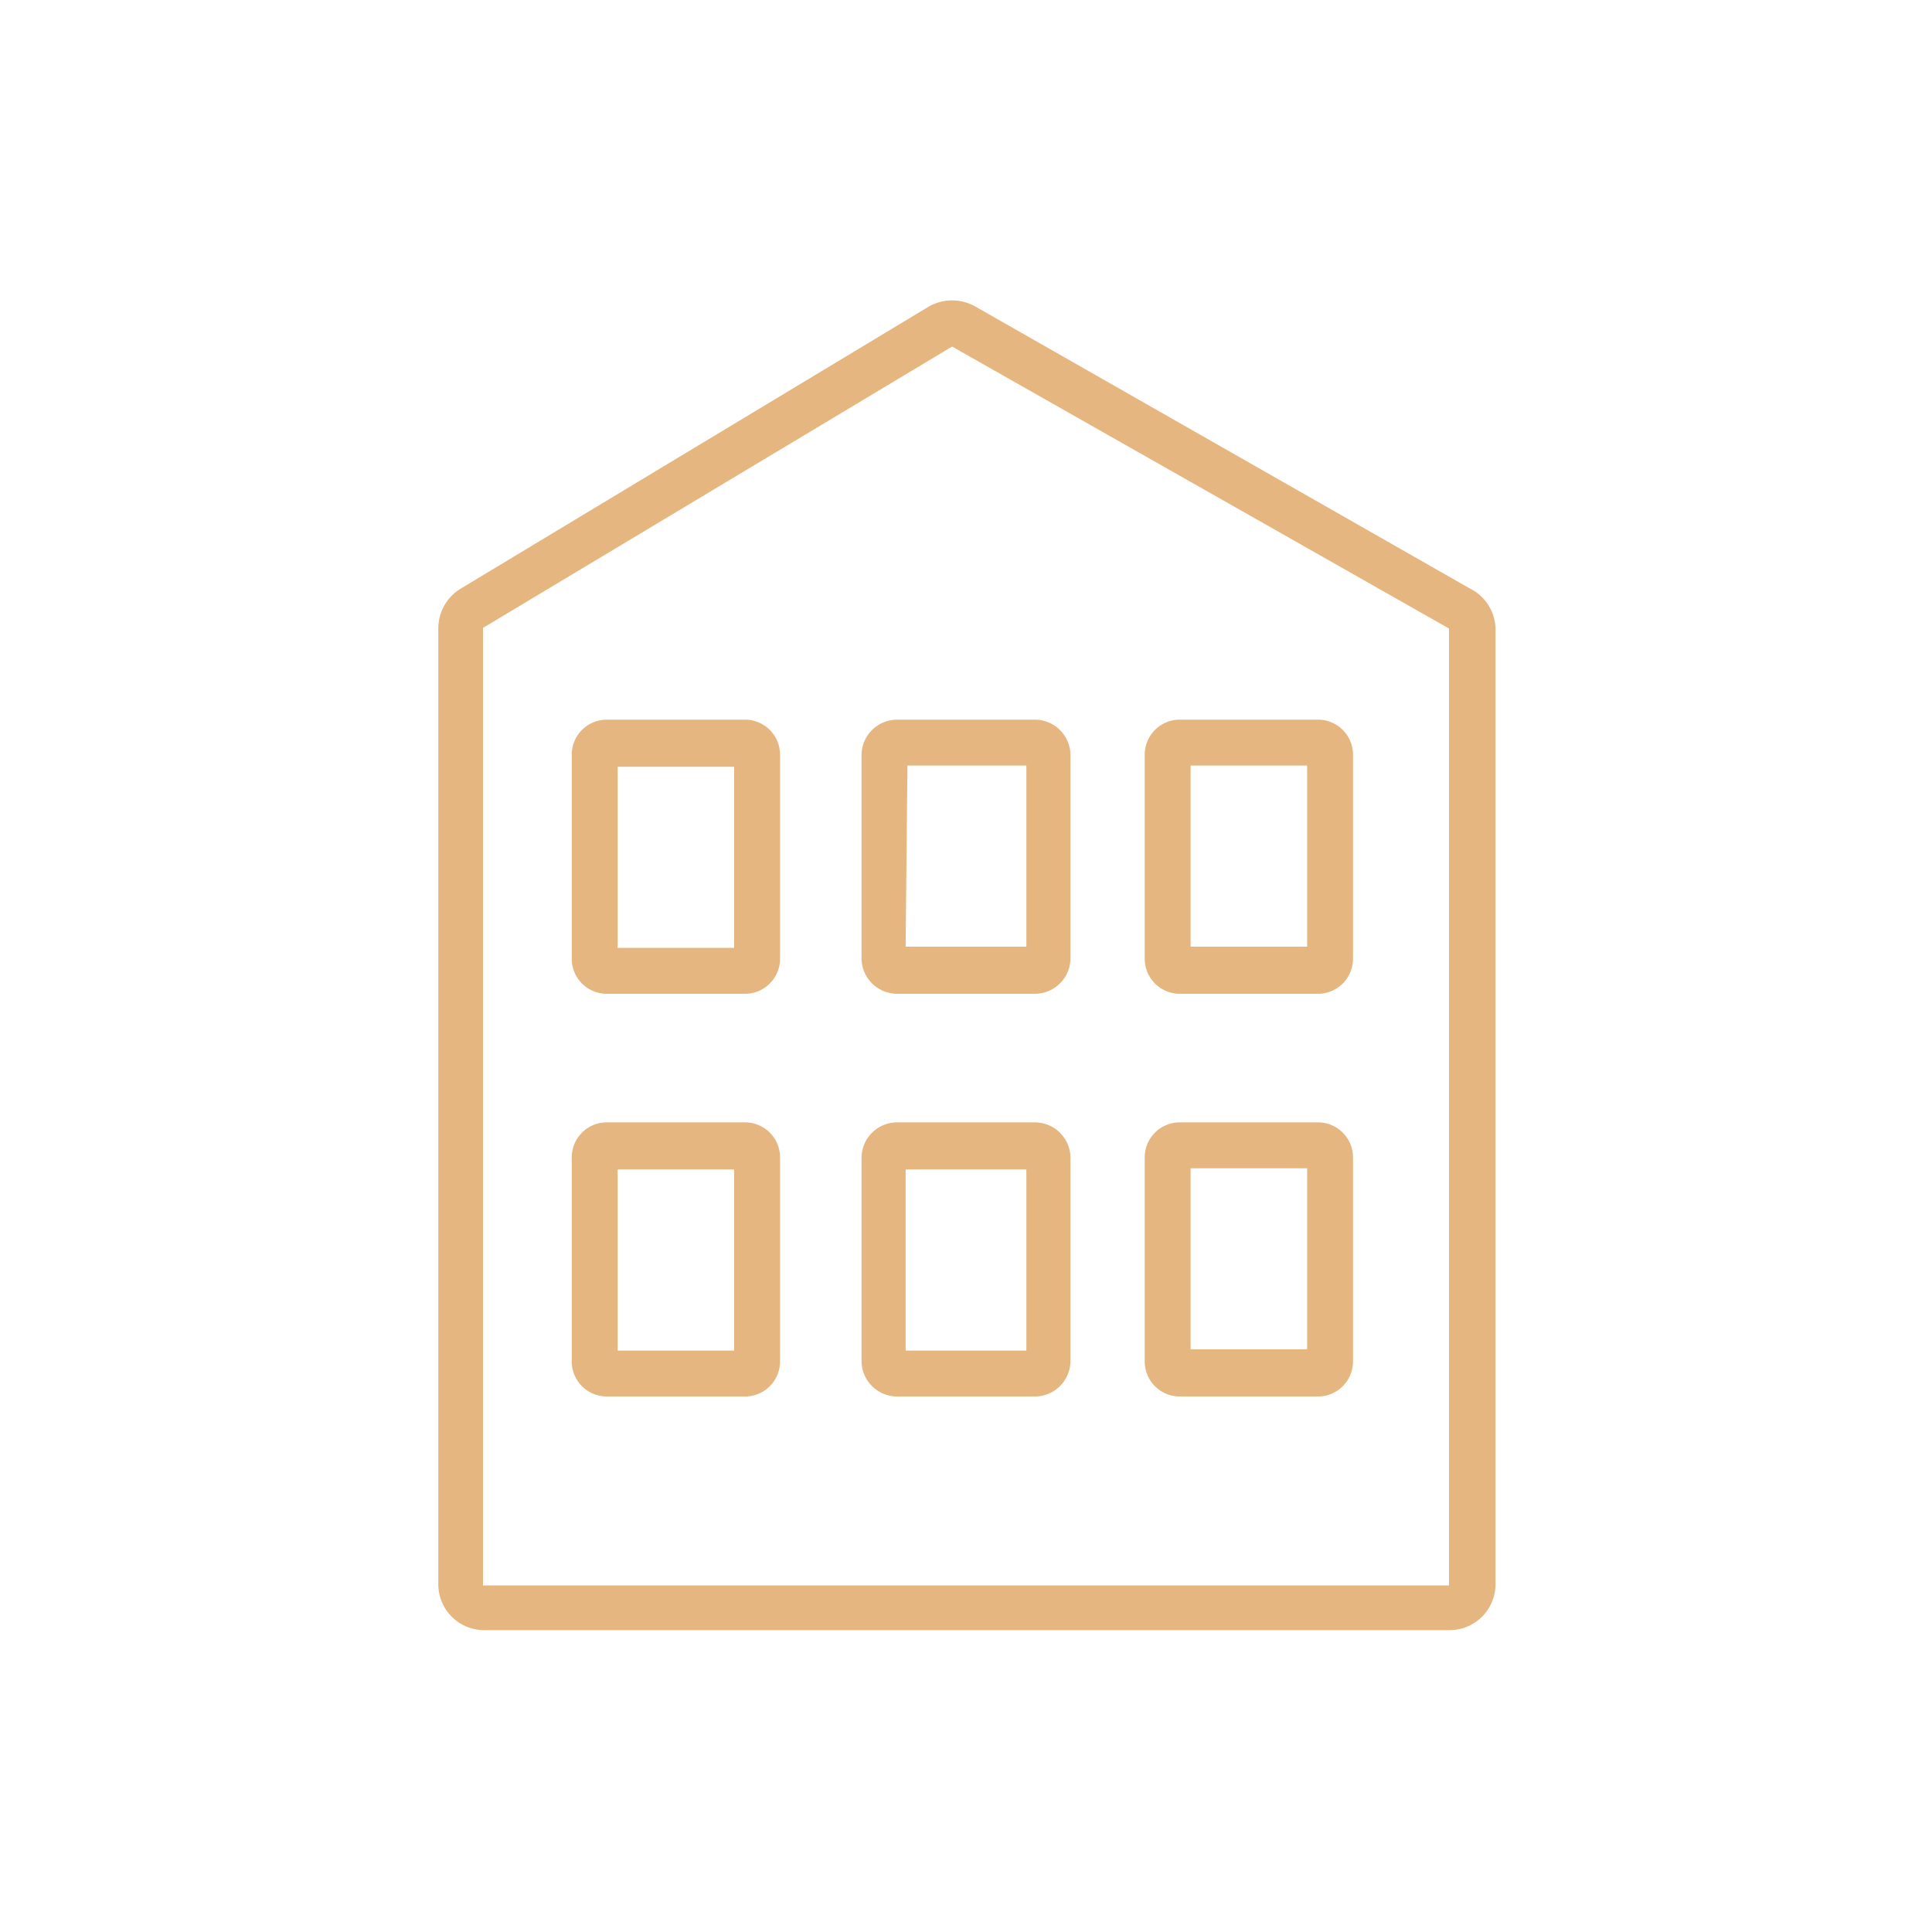
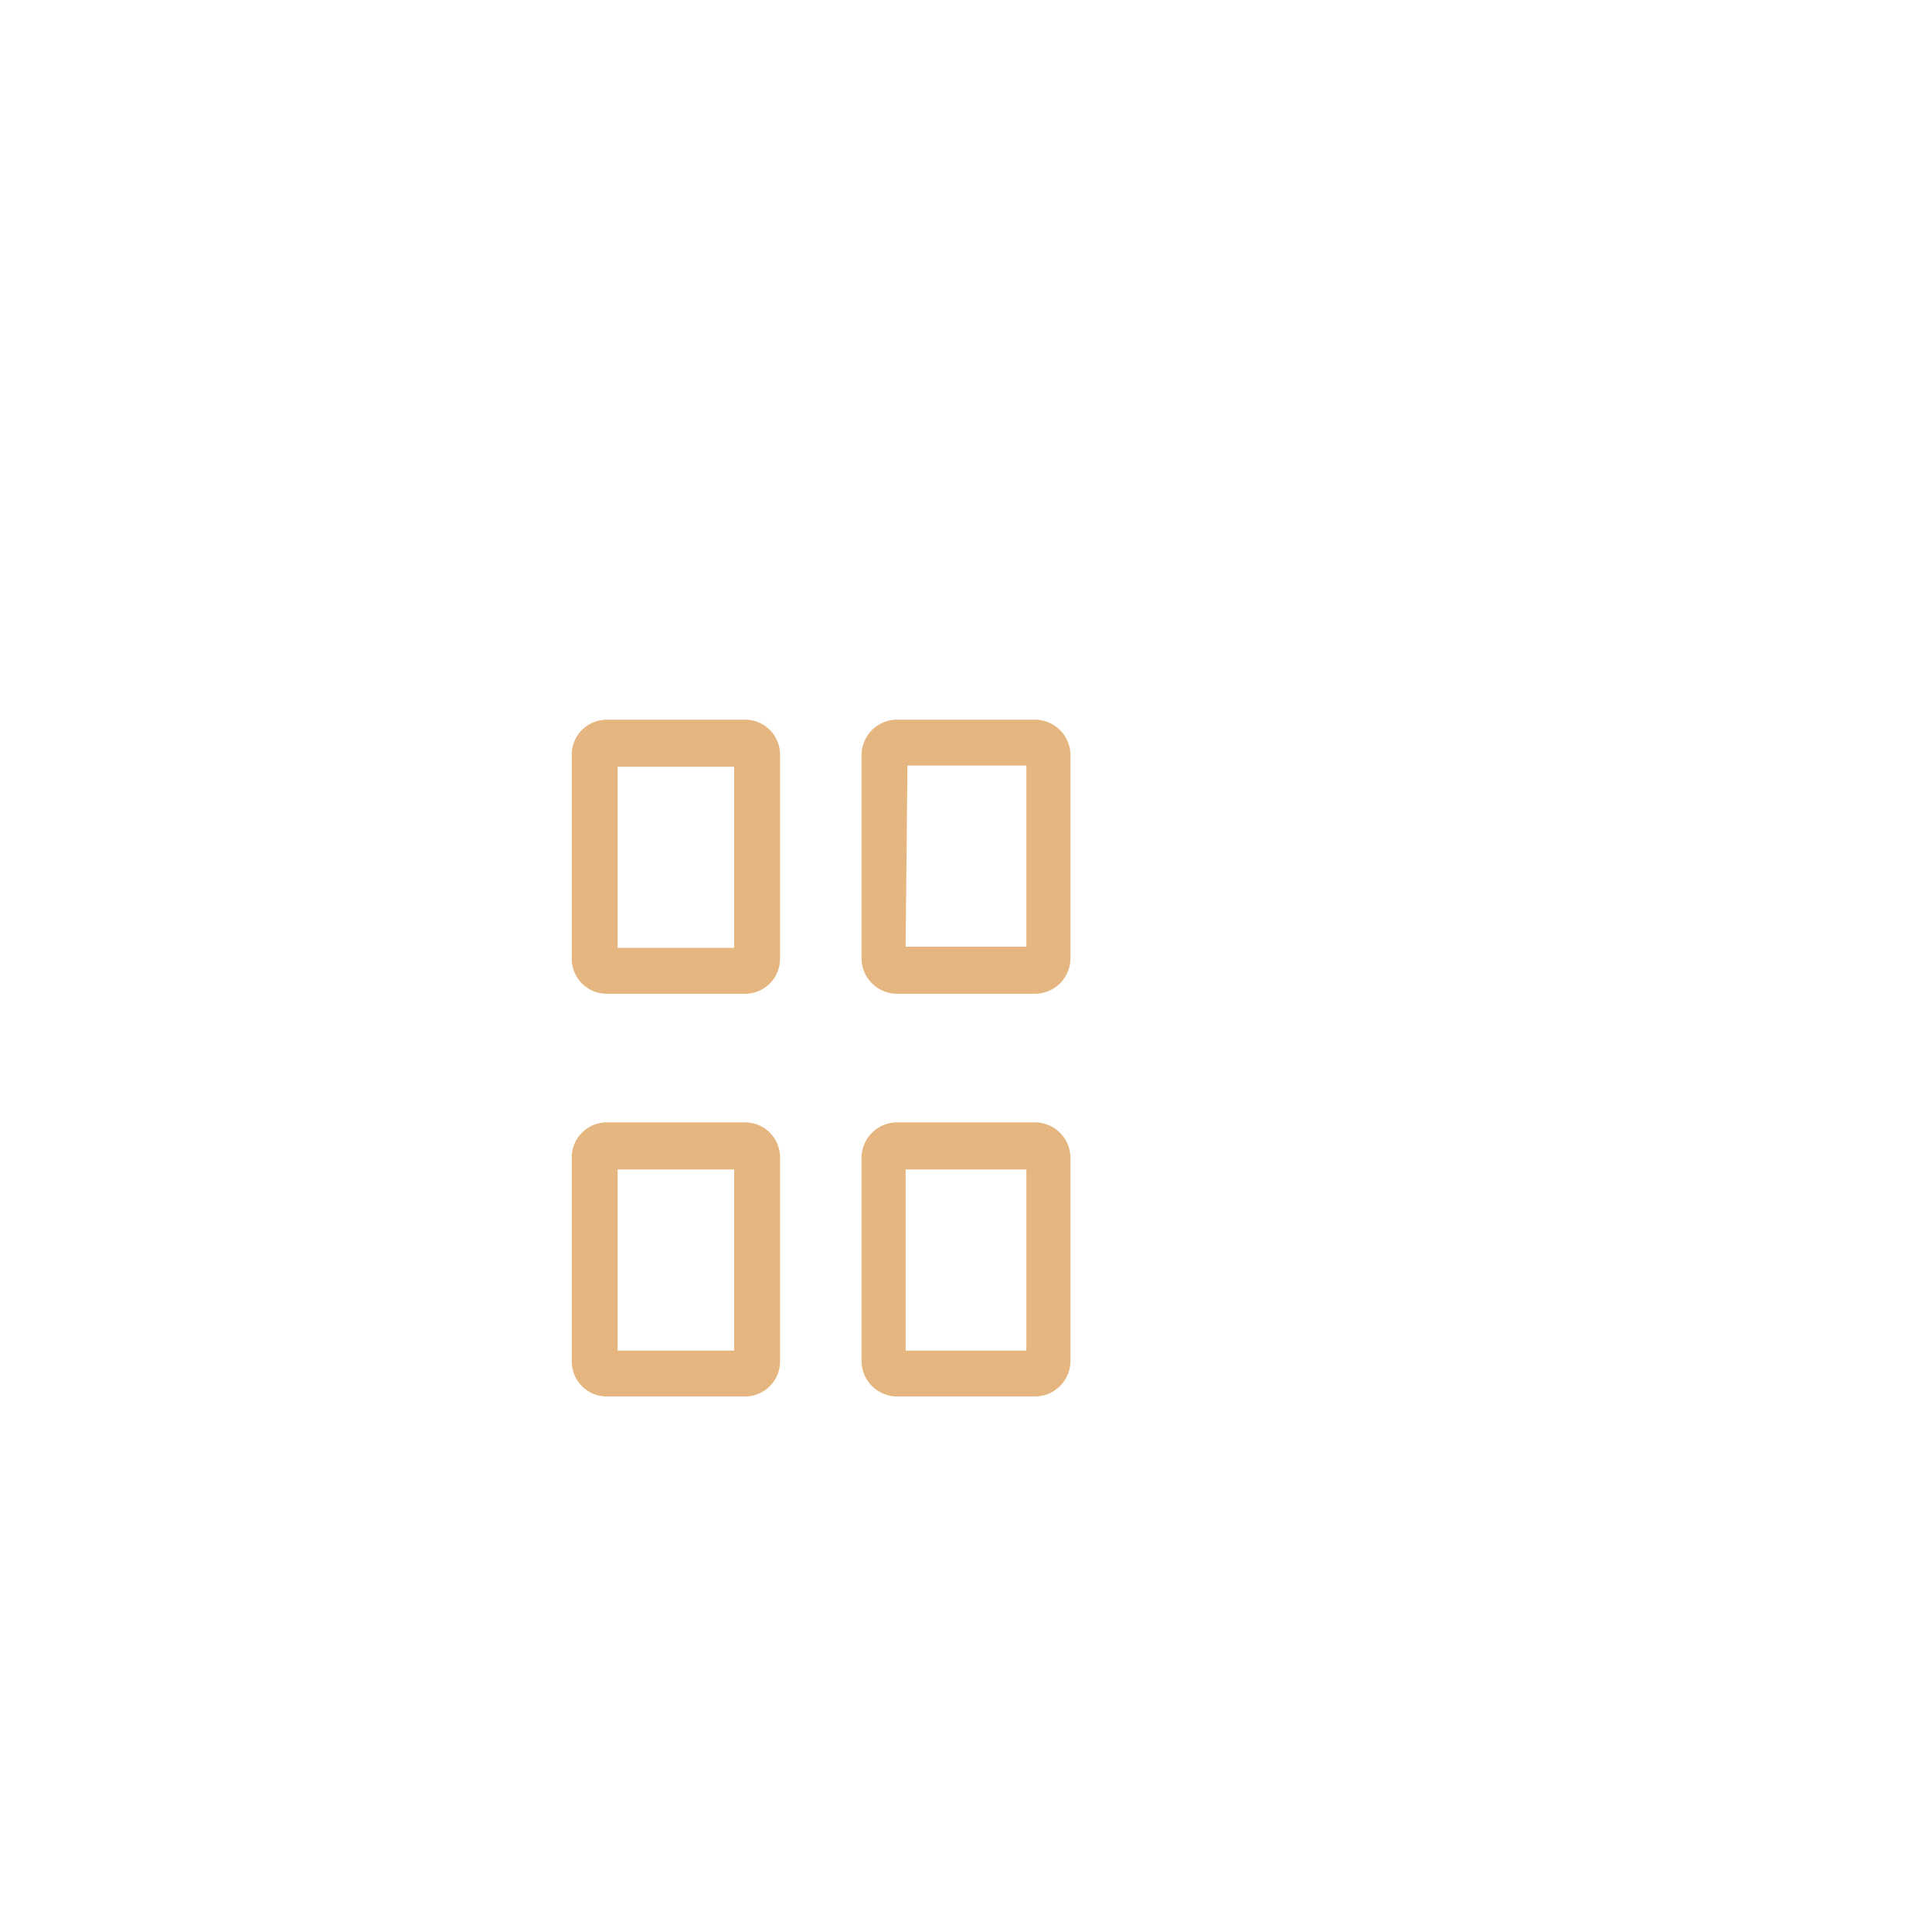
<svg xmlns="http://www.w3.org/2000/svg" viewBox="0 0 32 32">
  <defs>
    <style>.cls-1,.cls-2{fill:#e5b67f;}.cls-1{opacity:0;}</style>
  </defs>
  <title>condominio-immobili</title>
  <g id="Livello_2" data-name="Livello 2">
    <g id="Livello_2-2" data-name="Livello 2">
-       <rect class="cls-1" width="32" height="32" />
-       <path class="cls-2" d="M24.35,9.75,16.16,5.08a.78.78,0,0,0-.78,0L7.63,9.75h0a.77.77,0,0,0-.37.65V26.26A.76.76,0,0,0,8,27H24a.76.76,0,0,0,.77-.76V10.41A.76.76,0,0,0,24.35,9.75ZM24,26.26H8V10.4H8l7.77-4.66L24,10.41Z" />
-       <path class="cls-2" d="M19.54,16.46h2.28a.58.58,0,0,0,.59-.58V12.5a.58.58,0,0,0-.59-.58H19.54a.58.58,0,0,0-.58.58v3.38A.58.58,0,0,0,19.54,16.46Zm.18-3.78h1.93v3H19.72Z" />
      <path class="cls-2" d="M14.27,12.5v3.38a.59.59,0,0,0,.59.58h2.28a.59.59,0,0,0,.59-.58V12.5a.59.59,0,0,0-.59-.58H14.86A.59.59,0,0,0,14.27,12.5Zm.76.18H17v3H15Z" />
      <path class="cls-2" d="M12.33,11.92H10.05a.58.58,0,0,0-.58.58v3.38a.58.58,0,0,0,.58.58h2.28a.58.58,0,0,0,.59-.58V12.5A.58.58,0,0,0,12.33,11.92Zm-.17,3.78H10.23v-3h1.93Z" />
-       <path class="cls-2" d="M19.54,23.13h2.28a.58.58,0,0,0,.59-.58V19.17a.58.58,0,0,0-.59-.58H19.54a.58.58,0,0,0-.58.58v3.38A.58.58,0,0,0,19.54,23.13Zm.18-3.78h1.93v3H19.72Z" />
      <path class="cls-2" d="M17.14,18.59H14.86a.59.59,0,0,0-.59.58v3.38a.59.59,0,0,0,.59.58h2.28a.59.59,0,0,0,.59-.58V19.17A.59.59,0,0,0,17.14,18.59ZM17,22.37H15v-3H17Z" />
      <path class="cls-2" d="M12.33,18.59H10.05a.58.58,0,0,0-.58.58v3.38a.58.58,0,0,0,.58.58h2.28a.58.58,0,0,0,.59-.58V19.17A.58.58,0,0,0,12.33,18.59Zm-.17,3.78H10.23v-3h1.93Z" />
    </g>
  </g>
</svg>